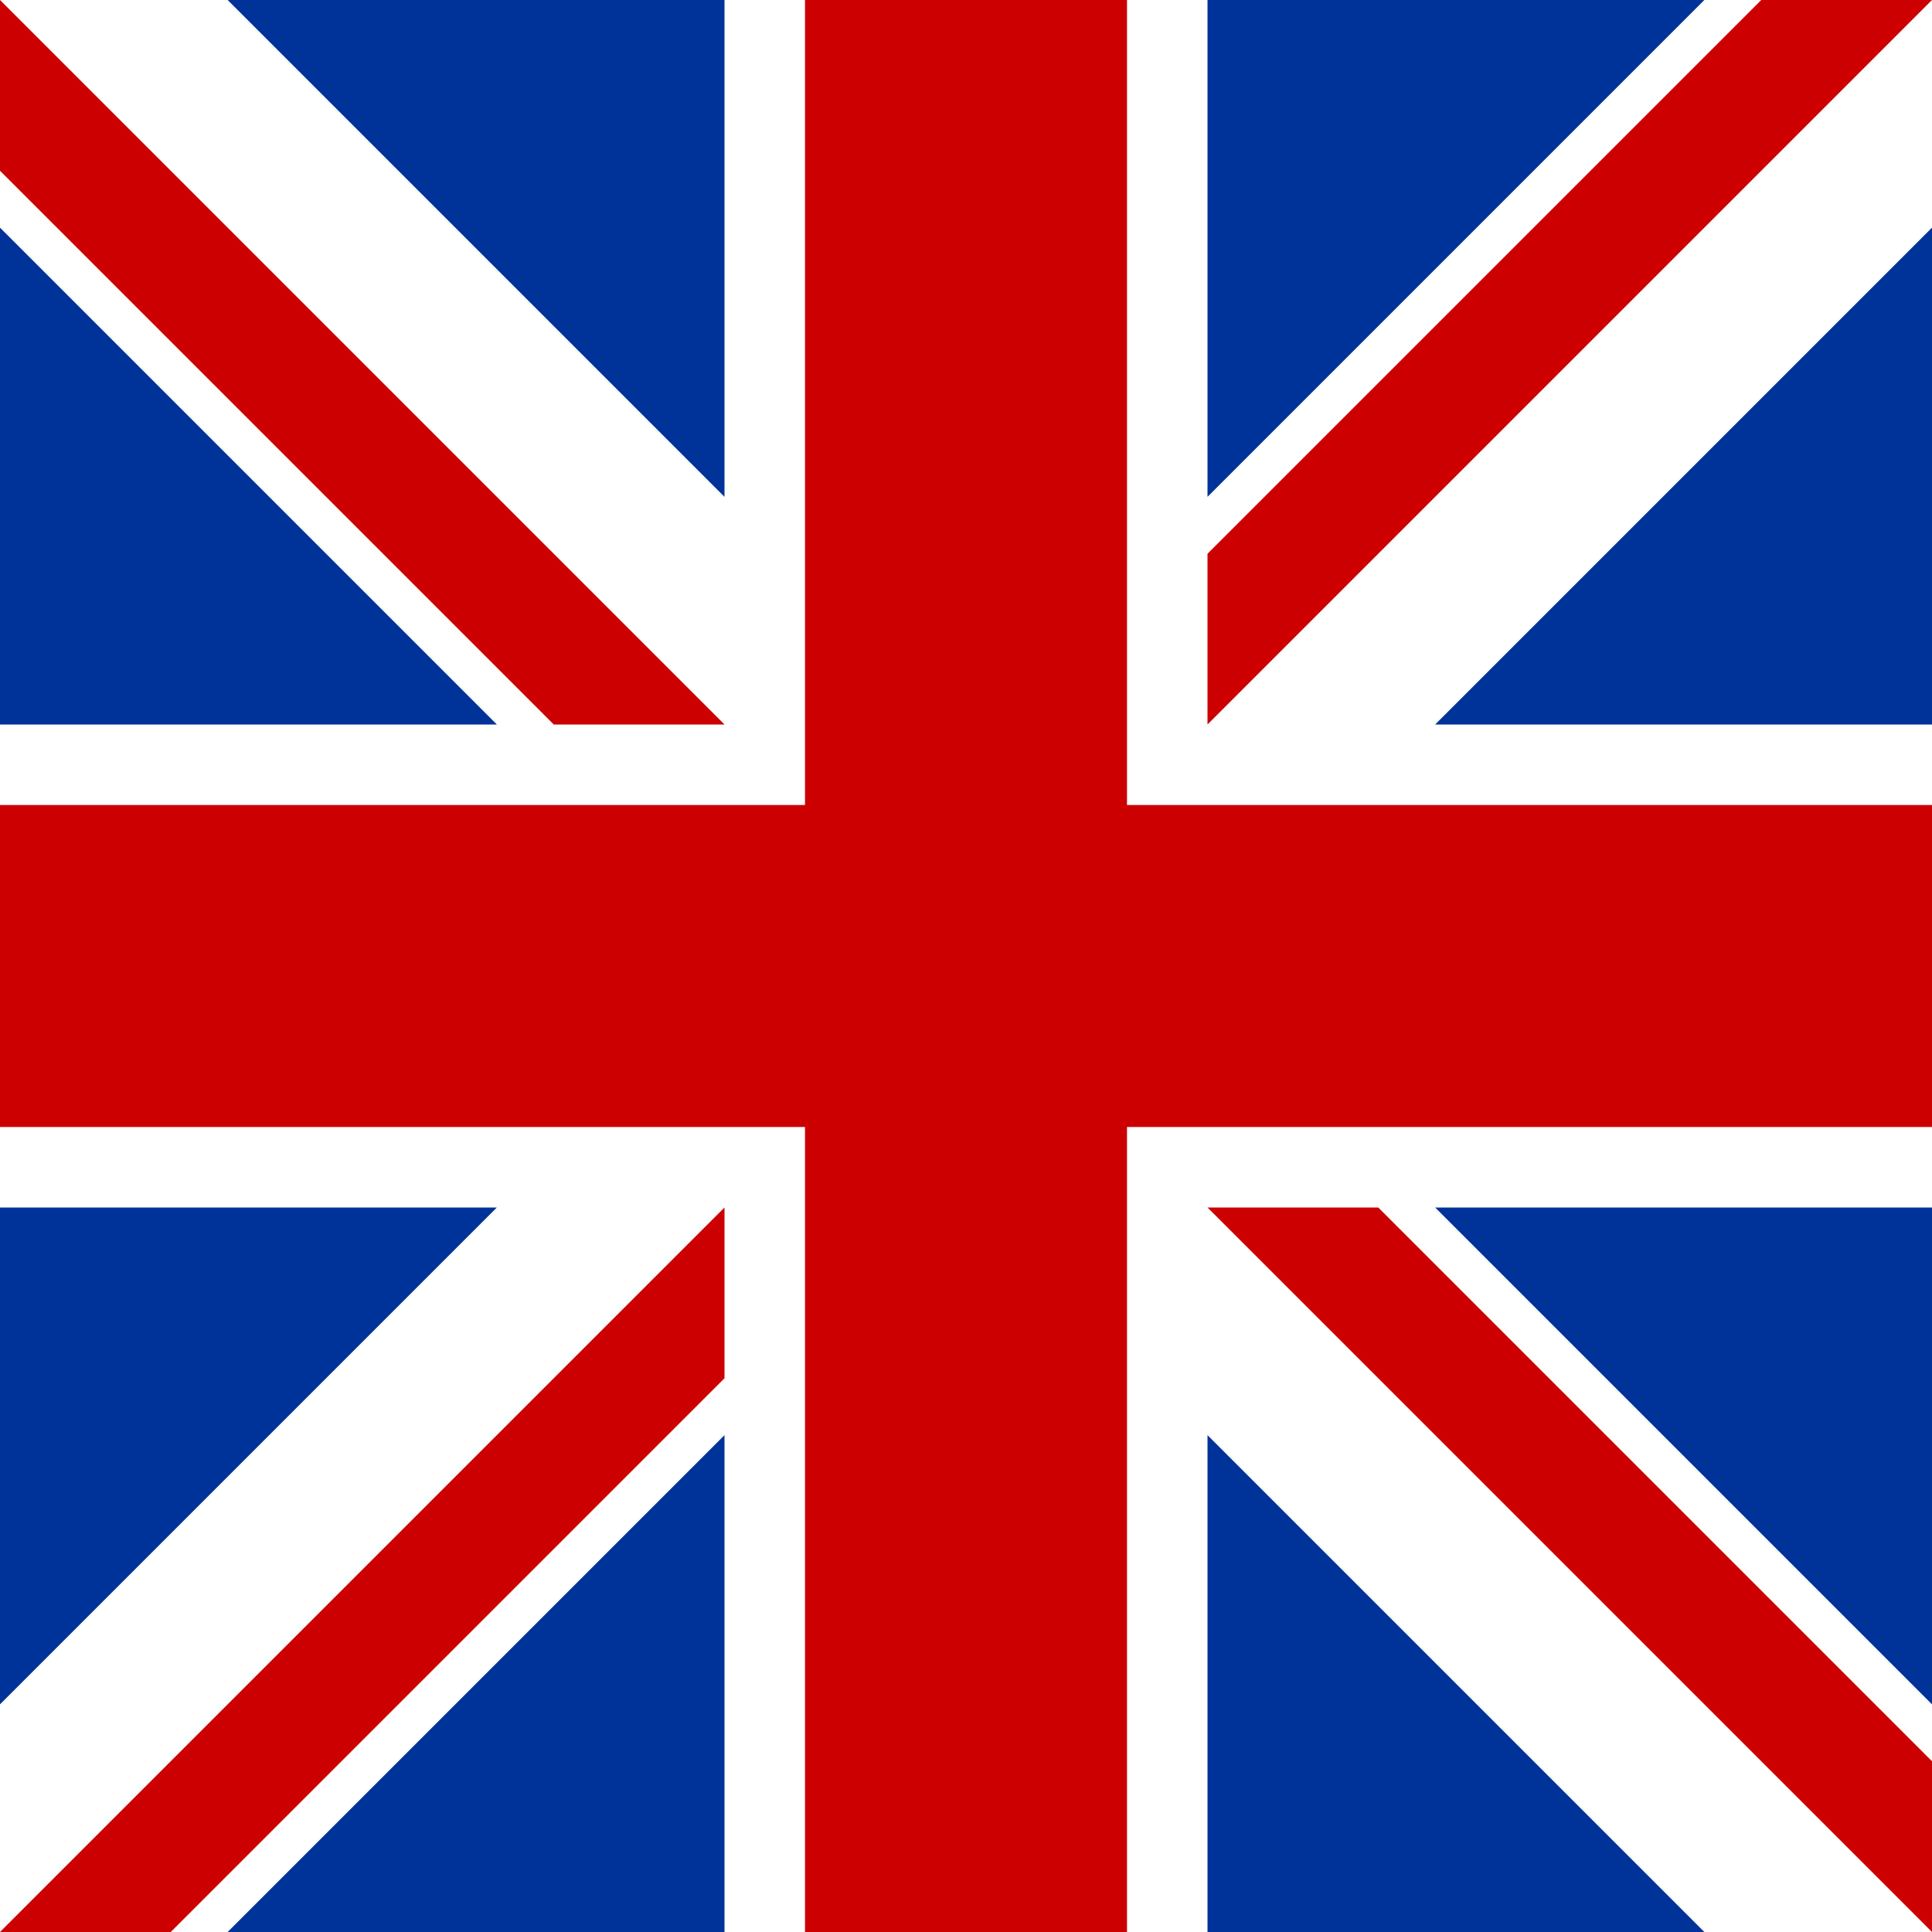
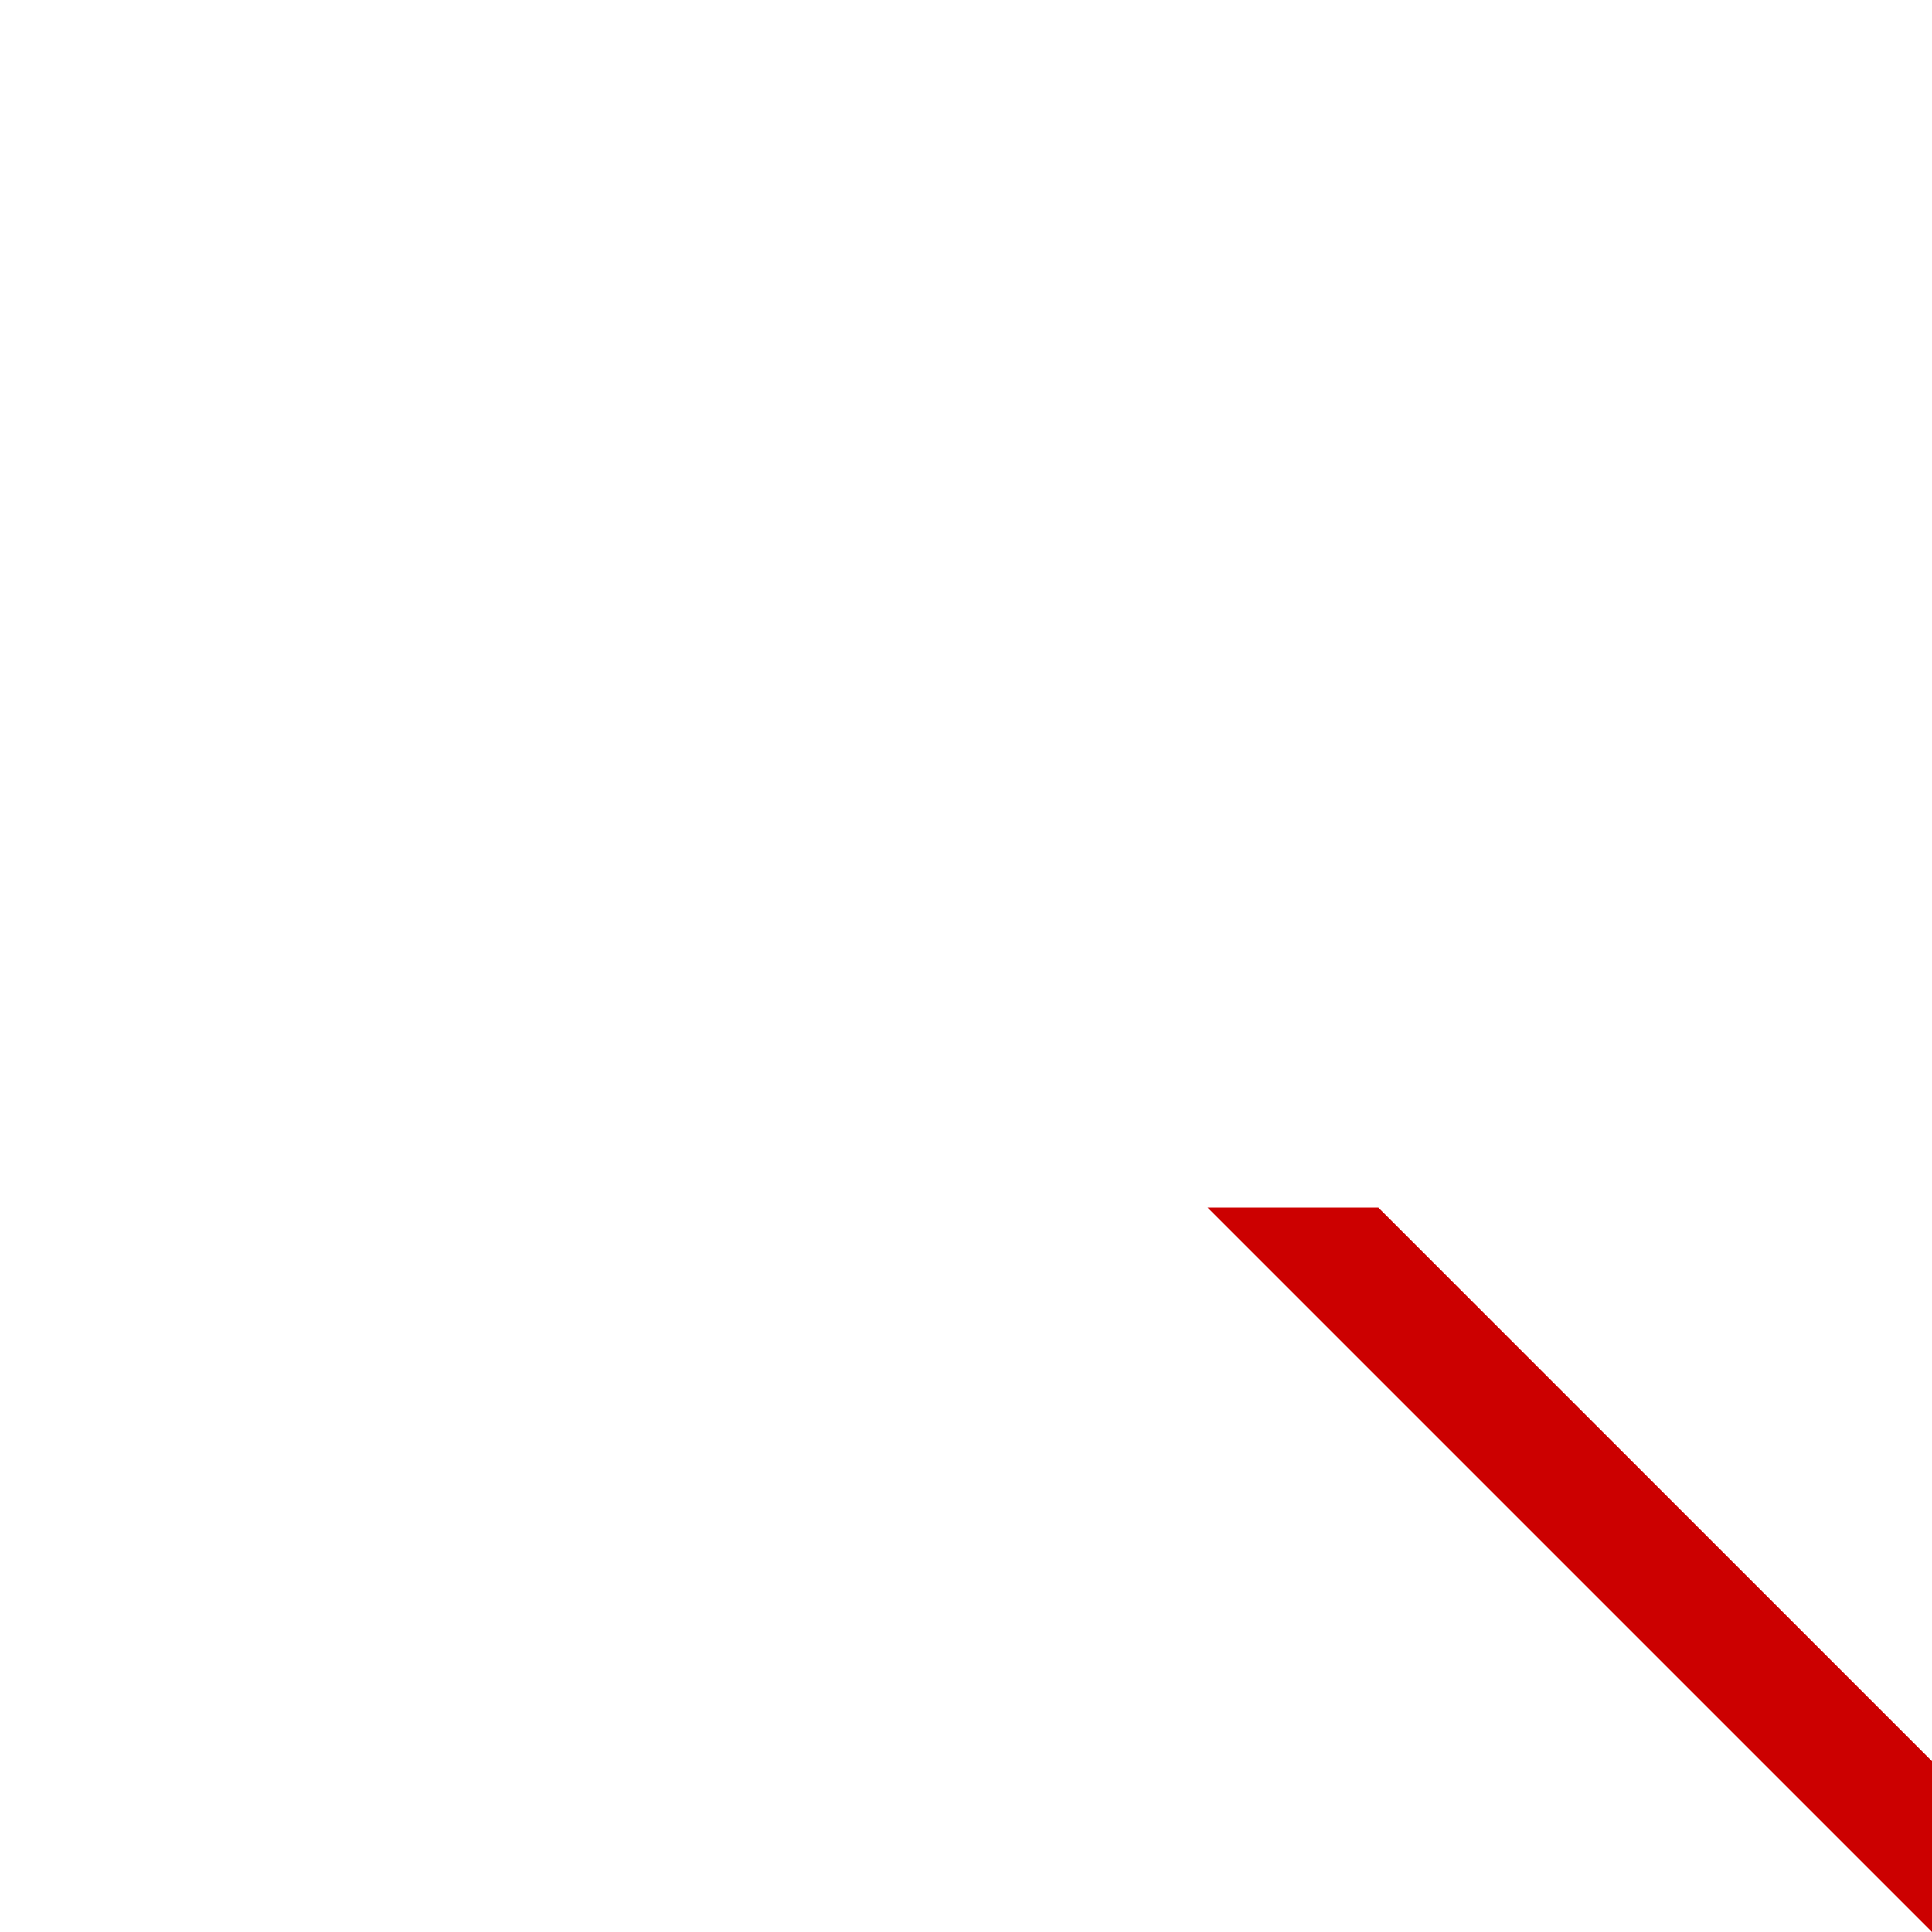
<svg xmlns="http://www.w3.org/2000/svg" id="en_x5F_GB" viewBox="0 0 24 24">
  <defs>
    <style>.cls-1{fill:#039;}.cls-2{fill:#c00;}.cls-3{fill:#fff;}</style>
  </defs>
-   <path class="cls-1" d="M0,0h24v24H0V0Z" />
  <polygon class="cls-3" points="0 24 2.828 24 9 17.828 9 24 15 24 15 17.828 21.172 24 24 24 24 21.172 17.828 15 24 15 24 9 17.828 9 24 2.828 24 0 21.172 0 15 6.172 15 0 9 0 9 6.172 2.828 0 0 0 0 2.828 6.172 9 0 9 0 15 6.172 15 0 21.172 0 24" />
-   <polygon class="cls-2" points="15 9 24 0 21.879 0 15 6.879 15 9" />
-   <polygon class="cls-2" points="9 9 9 9 0 0 0 0 0 2.121 6.879 9 9 9" />
  <polygon class="cls-2" points="15 15 24 24 24 21.879 17.121 15 15 15" />
-   <polygon class="cls-2" points="9 15 0 24 2.121 24 9 17.121 9 15" />
-   <polygon class="cls-2" points="24 14 24 10 14 10 14 0 10 0 10 10 0 10 0 14 10 14 10 24 14 24 14 14 24 14" />
</svg>